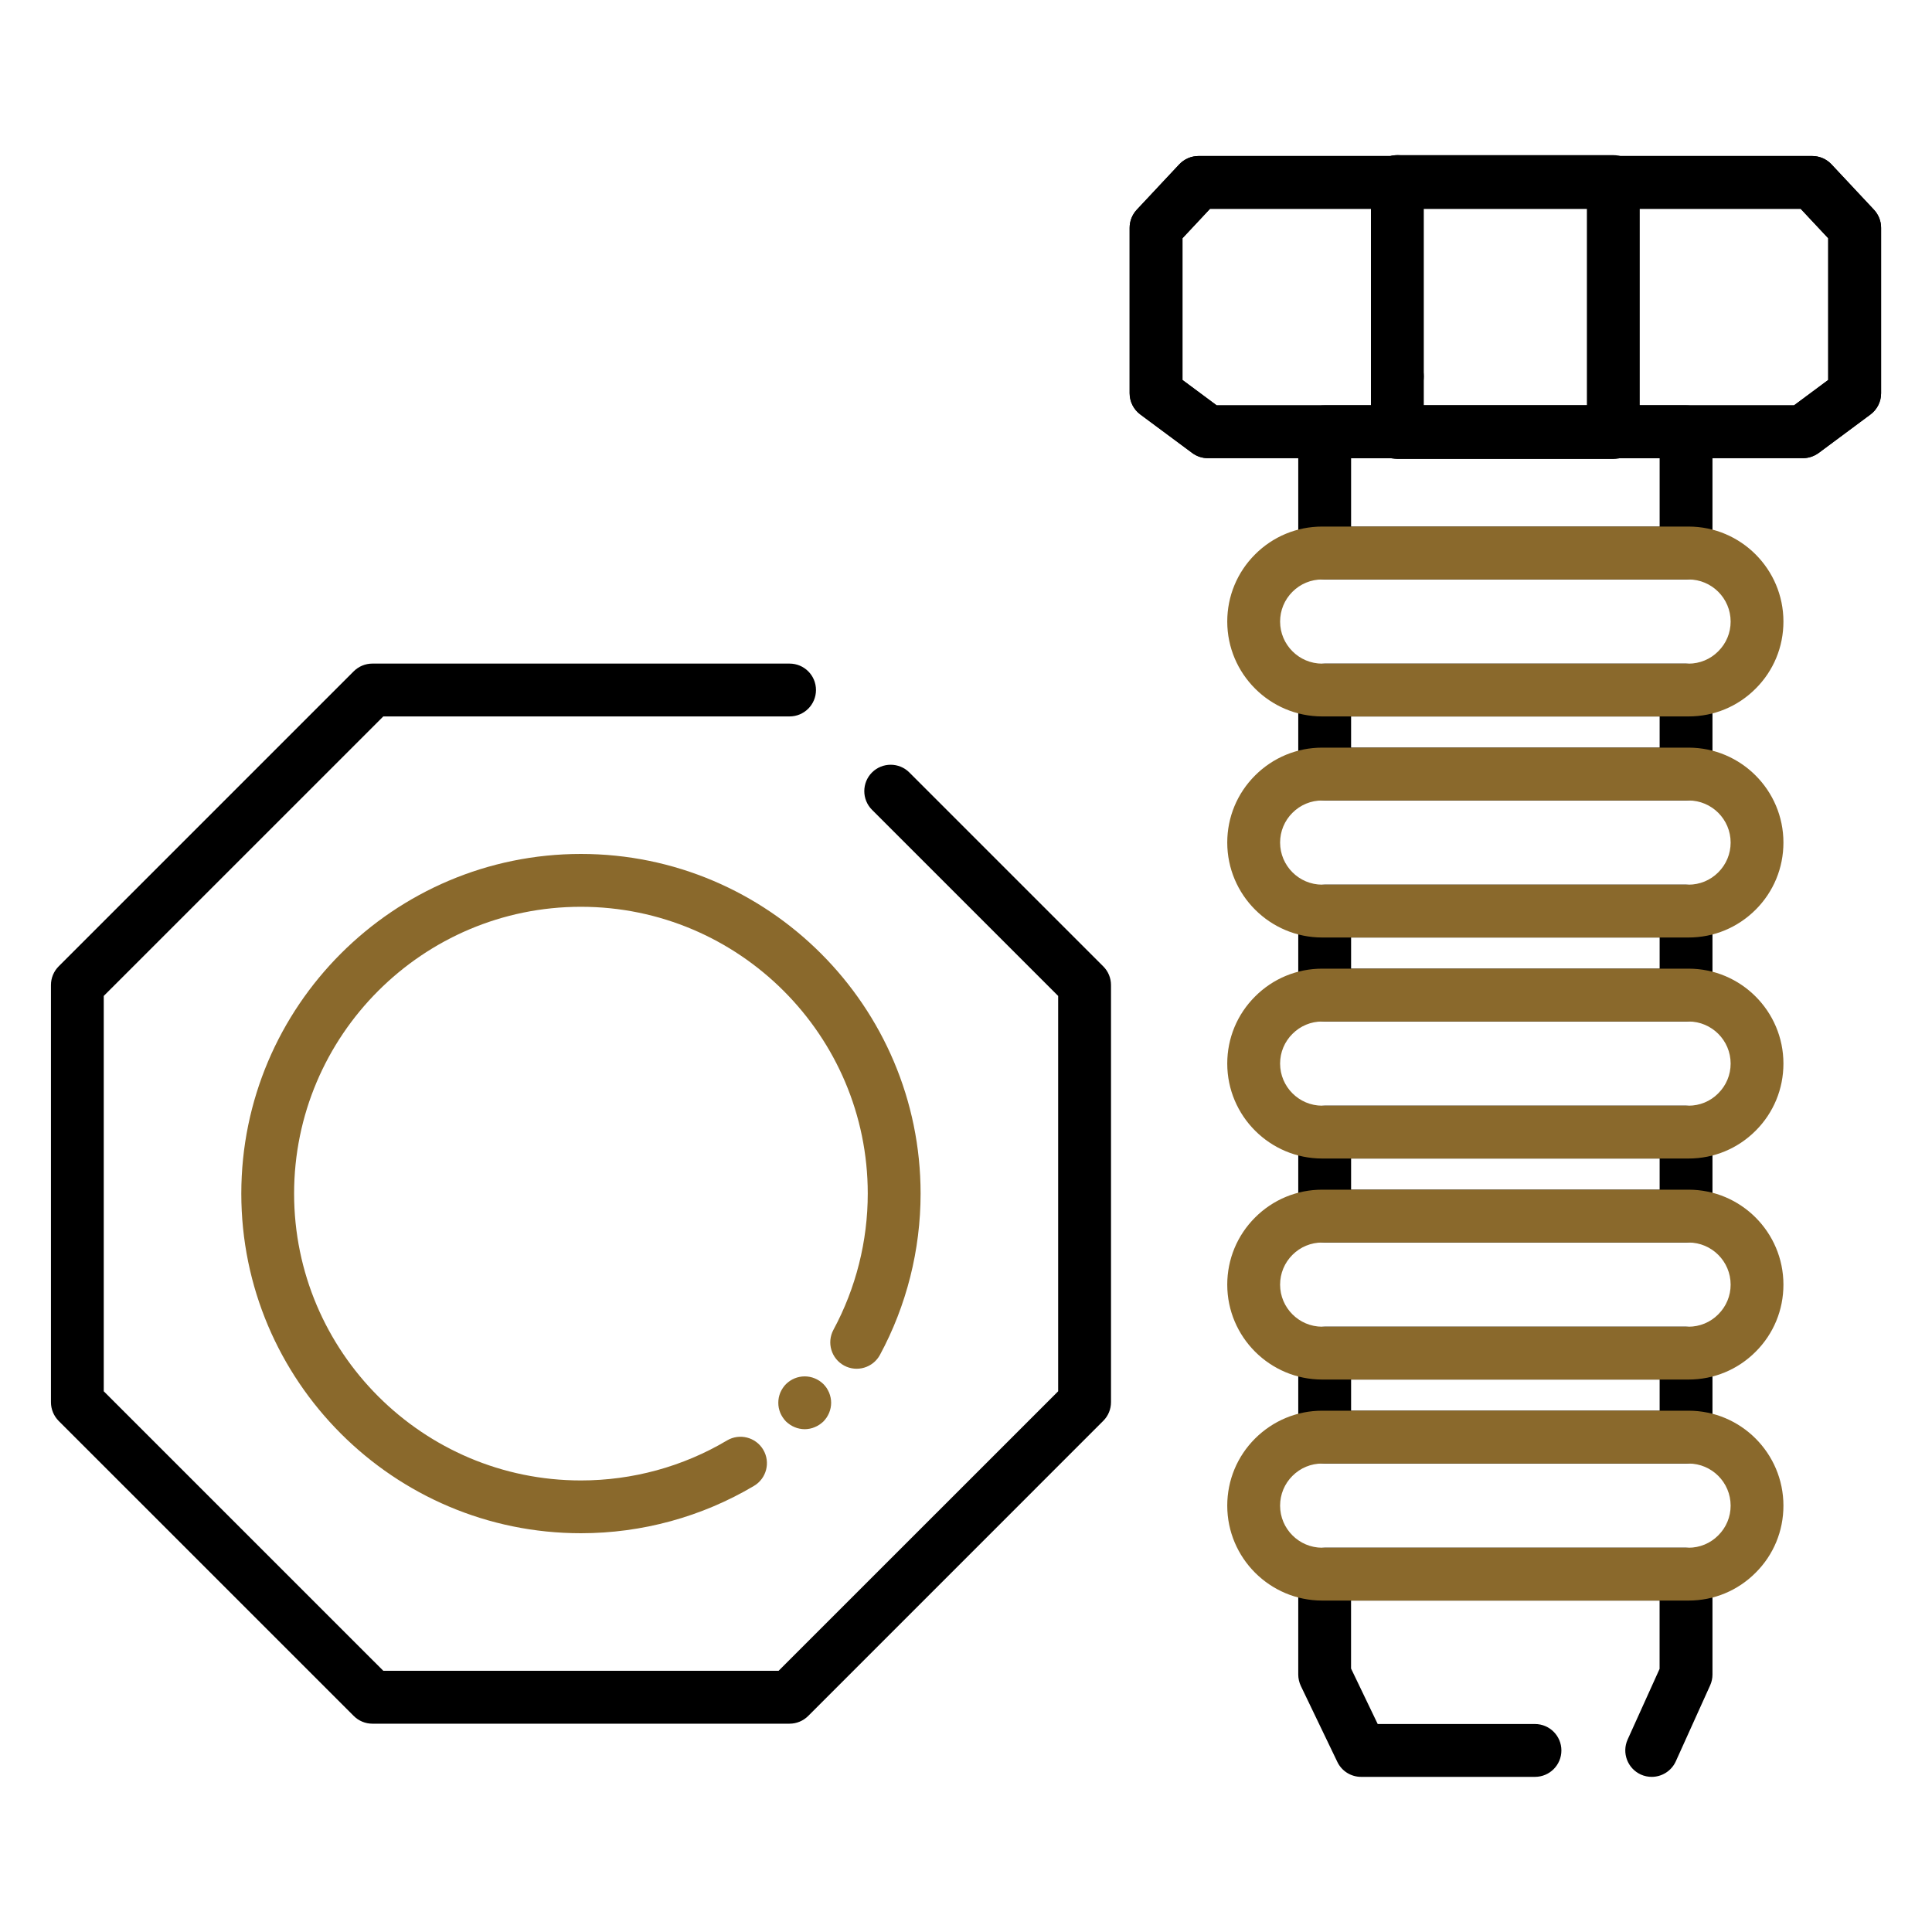
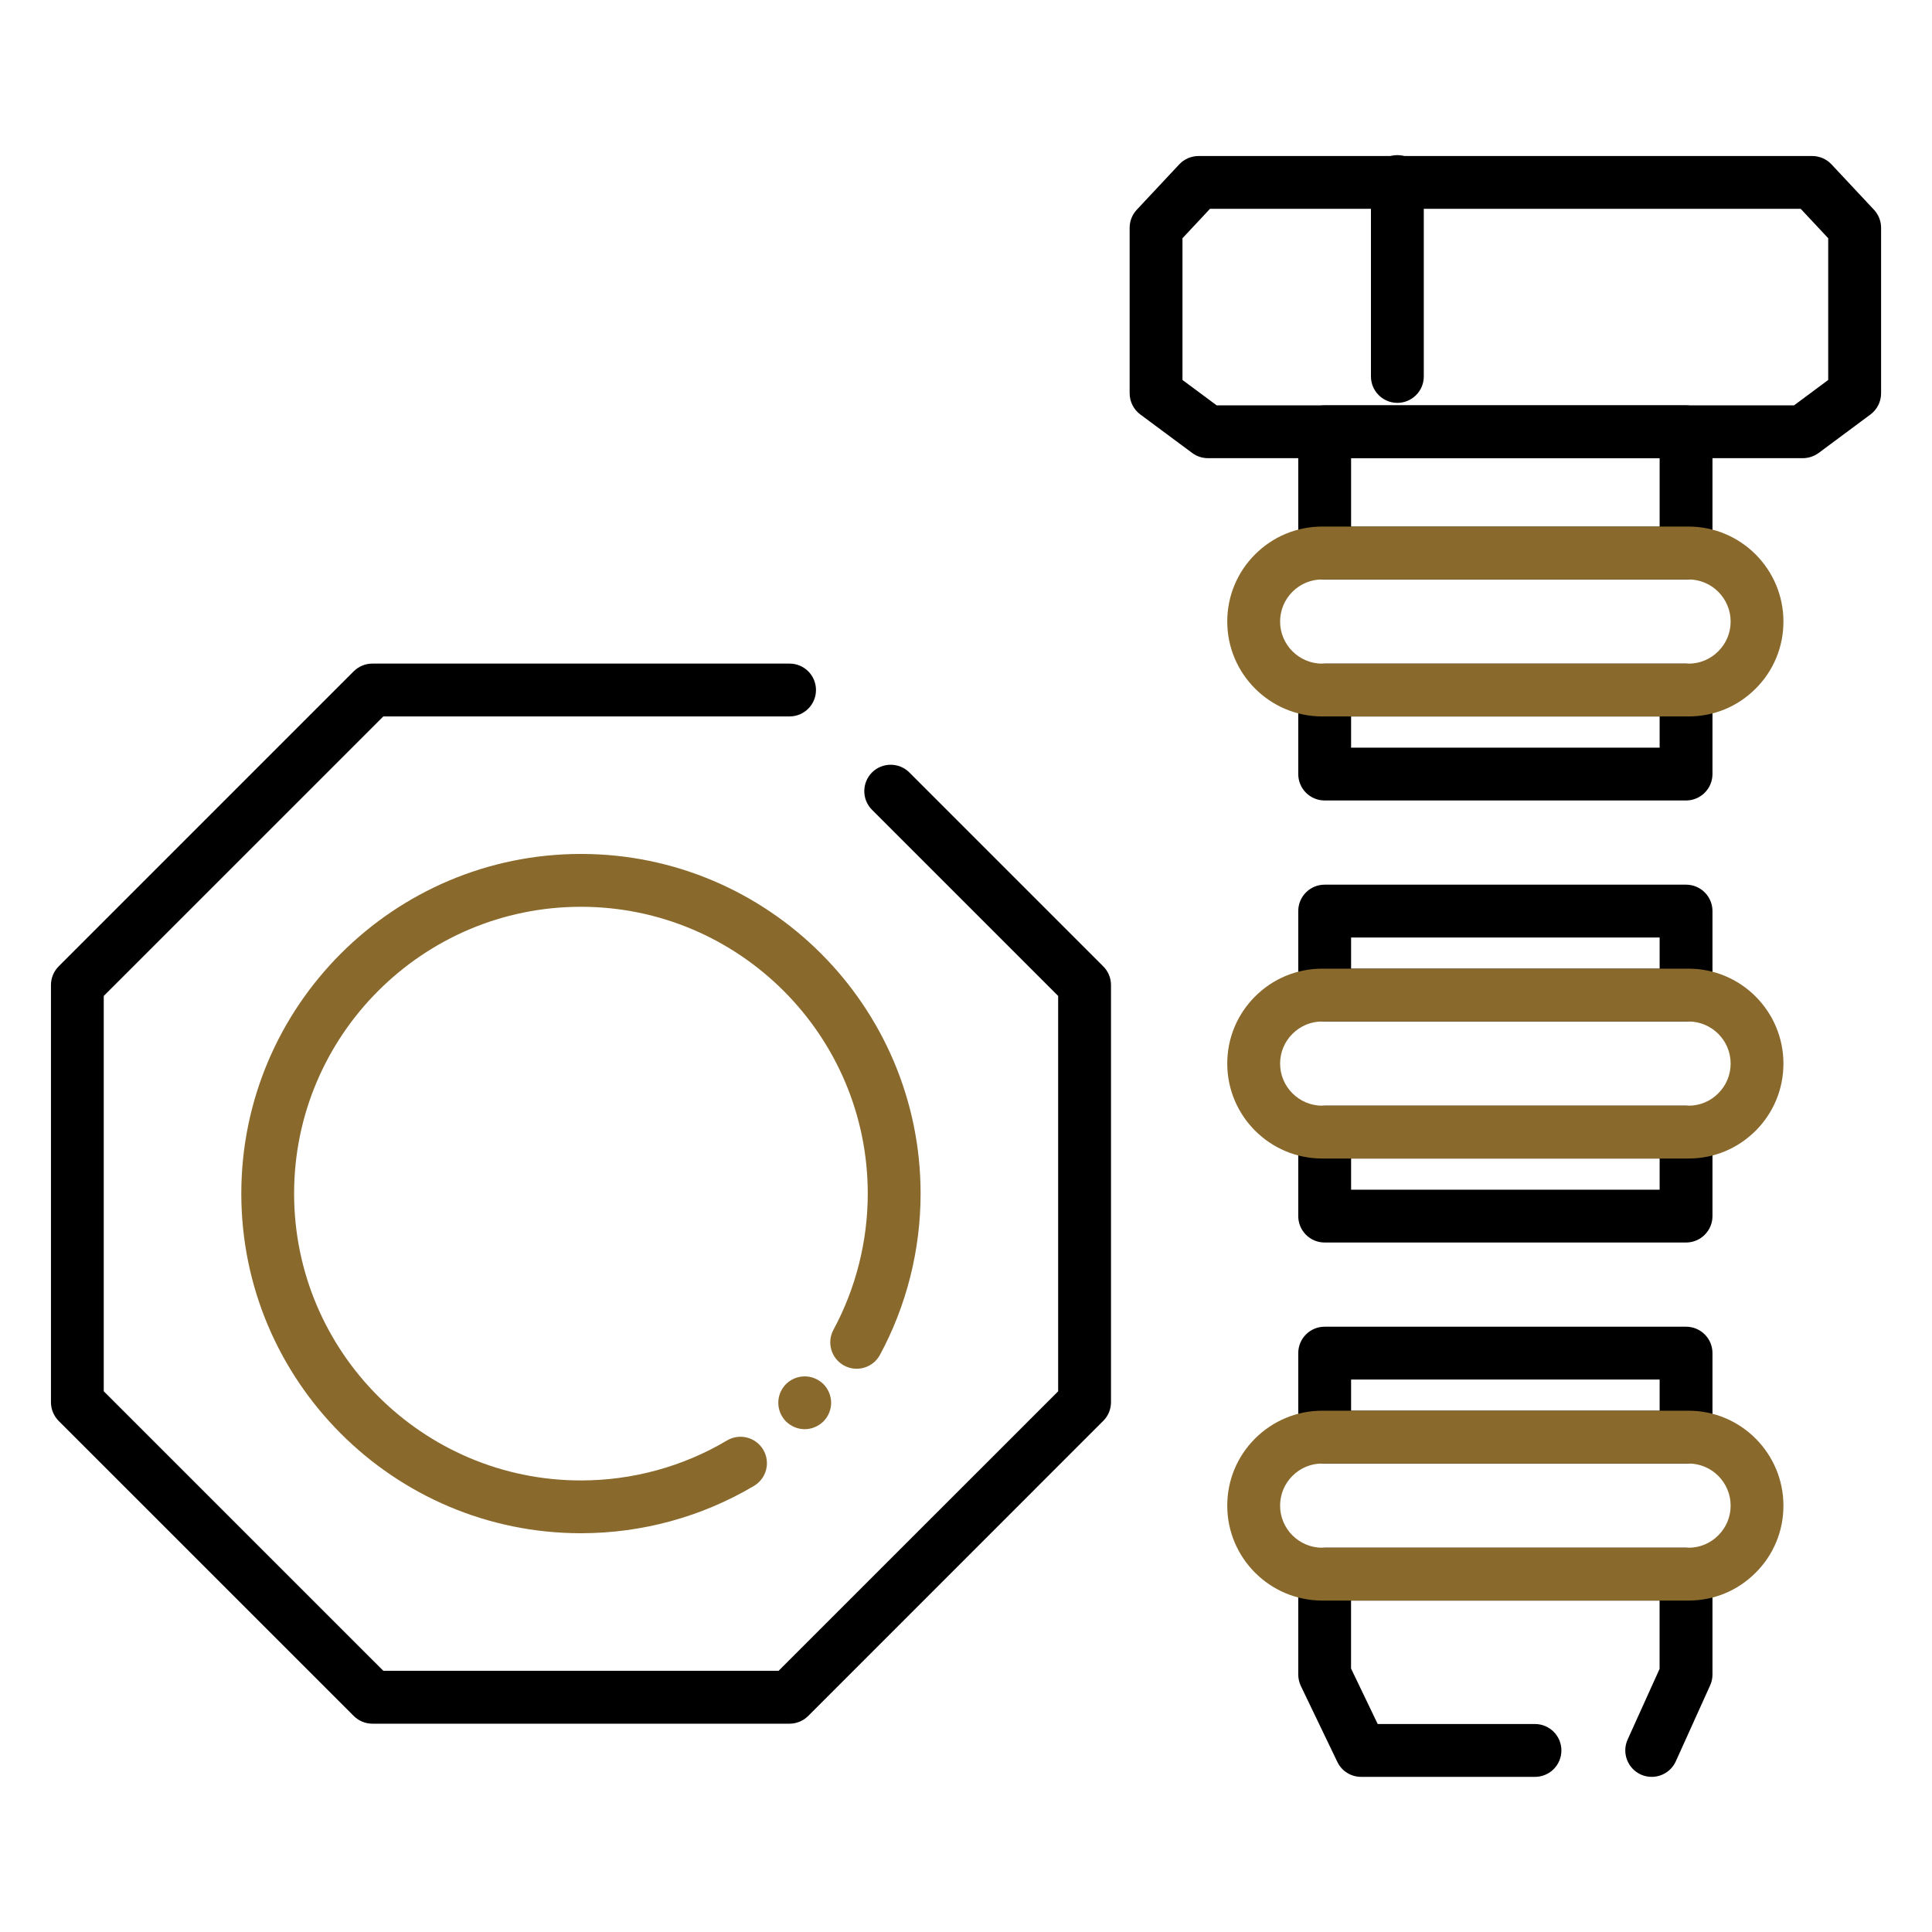
<svg xmlns="http://www.w3.org/2000/svg" width="40" height="40" viewBox="0 0 40 40" fill="none">
  <path d="M16.347 35.687H7.709C7.564 35.687 7.425 35.629 7.323 35.526L1.215 29.419C1.113 29.316 1.055 29.177 1.055 29.032V20.394C1.055 20.248 1.113 20.109 1.215 20.007L7.323 13.899C7.425 13.797 7.564 13.739 7.709 13.739H16.347C16.649 13.739 16.894 13.983 16.894 14.286C16.894 14.588 16.649 14.833 16.347 14.833H7.936L2.148 20.62V28.805L7.936 34.592H16.12L21.908 28.805V20.62L18.054 16.766C17.841 16.553 17.841 16.206 18.054 15.993C18.267 15.78 18.614 15.78 18.827 15.993L22.841 20.007C22.944 20.109 23.002 20.248 23.002 20.394V29.031C23.002 29.177 22.944 29.316 22.841 29.418L16.734 35.526C16.631 35.629 16.492 35.687 16.347 35.687Z" fill="black" />
  <path d="M16.661 29.59C16.625 29.59 16.589 29.586 16.554 29.579C16.519 29.572 16.484 29.562 16.451 29.547C16.419 29.534 16.387 29.517 16.357 29.497C16.327 29.477 16.299 29.454 16.273 29.43C16.248 29.404 16.226 29.376 16.206 29.346C16.186 29.316 16.169 29.285 16.155 29.252C16.142 29.219 16.131 29.184 16.124 29.15C16.117 29.115 16.114 29.079 16.114 29.043C16.114 29.007 16.117 28.971 16.124 28.936C16.131 28.901 16.142 28.866 16.155 28.833C16.169 28.801 16.186 28.769 16.206 28.739C16.226 28.709 16.248 28.681 16.273 28.656C16.299 28.631 16.327 28.608 16.357 28.588C16.387 28.569 16.419 28.551 16.451 28.538C16.484 28.524 16.519 28.514 16.554 28.507C16.624 28.493 16.697 28.493 16.767 28.507C16.802 28.514 16.837 28.524 16.869 28.538C16.902 28.551 16.934 28.569 16.964 28.588C16.994 28.608 17.022 28.631 17.048 28.656C17.073 28.681 17.095 28.709 17.116 28.739C17.135 28.769 17.151 28.801 17.166 28.833C17.179 28.866 17.19 28.901 17.197 28.936C17.204 28.971 17.208 29.007 17.208 29.043C17.208 29.079 17.204 29.115 17.197 29.15C17.19 29.184 17.179 29.219 17.166 29.252C17.151 29.285 17.135 29.317 17.116 29.346C17.095 29.376 17.073 29.404 17.048 29.43C17.022 29.454 16.994 29.477 16.964 29.497C16.934 29.517 16.902 29.534 16.869 29.547C16.837 29.562 16.802 29.572 16.767 29.579C16.732 29.586 16.696 29.59 16.661 29.59Z" fill="#8A692C" />
  <path d="M12.028 31.744C8.151 31.744 4.996 28.59 4.996 24.712C4.996 20.835 8.151 17.68 12.028 17.68C15.905 17.68 19.06 20.835 19.06 24.712C19.06 25.878 18.769 27.032 18.218 28.052C18.074 28.317 17.742 28.416 17.477 28.273C17.211 28.129 17.112 27.798 17.256 27.531C17.72 26.671 17.966 25.697 17.966 24.712C17.966 21.438 15.302 18.774 12.027 18.774C8.753 18.774 6.089 21.438 6.089 24.712C6.089 27.987 8.753 30.651 12.027 30.651C13.095 30.651 14.141 30.365 15.052 29.823C15.312 29.669 15.648 29.755 15.802 30.015C15.956 30.275 15.87 30.61 15.61 30.764C14.53 31.405 13.291 31.744 12.028 31.744Z" fill="#8A692C" />
  <path d="M34.908 11.997H27.426C27.123 11.997 26.879 11.752 26.879 11.45V8.94C26.879 8.637 27.123 8.393 27.426 8.393H34.908C35.21 8.393 35.455 8.637 35.455 8.94V11.45C35.455 11.751 35.209 11.997 34.908 11.997ZM27.973 10.903H34.361V9.487H27.973V10.903Z" fill="black" />
  <path d="M34.908 16.573H27.426C27.123 16.573 26.879 16.328 26.879 16.026V14.287C26.879 13.984 27.123 13.74 27.426 13.74H34.908C35.21 13.74 35.455 13.984 35.455 14.287V16.026C35.455 16.327 35.209 16.573 34.908 16.573ZM27.973 15.479H34.361V14.834H27.973V15.479Z" fill="black" />
  <path d="M34.908 21.149H27.426C27.123 21.149 26.879 20.905 26.879 20.602V18.863C26.879 18.561 27.123 18.316 27.426 18.316H34.908C35.21 18.316 35.455 18.561 35.455 18.863V20.602C35.455 20.905 35.209 21.149 34.908 21.149ZM27.973 20.055H34.361V19.41H27.973V20.055Z" fill="black" />
  <path d="M34.908 25.725H27.426C27.123 25.725 26.879 25.48 26.879 25.178V23.439C26.879 23.137 27.123 22.892 27.426 22.892H34.908C35.21 22.892 35.455 23.137 35.455 23.439V25.178C35.455 25.48 35.209 25.725 34.908 25.725ZM27.973 24.631H34.361V23.986H27.973V24.631Z" fill="black" />
  <path d="M34.908 30.301H27.426C27.123 30.301 26.879 30.056 26.879 29.754V28.015C26.879 27.712 27.123 27.468 27.426 27.468H34.908C35.21 27.468 35.455 27.712 35.455 28.015V29.754C35.455 30.056 35.209 30.301 34.908 30.301ZM27.973 29.207H34.361V28.562H27.973V29.207Z" fill="black" />
  <path d="M34.197 36.788C34.122 36.788 34.045 36.773 33.972 36.74C33.697 36.615 33.574 36.291 33.698 36.016L34.36 34.552V33.138H27.972V34.545L28.524 35.694H31.78C32.082 35.694 32.327 35.939 32.327 36.241C32.327 36.544 32.082 36.788 31.78 36.788H28.18C27.97 36.788 27.779 36.668 27.688 36.478L26.933 34.907C26.898 34.833 26.879 34.752 26.879 34.67V32.591C26.879 32.289 27.123 32.044 27.426 32.044H34.908C35.21 32.044 35.455 32.289 35.455 32.591V34.67C35.455 34.748 35.438 34.825 35.406 34.895L34.696 36.466C34.604 36.668 34.406 36.788 34.197 36.788Z" fill="black" />
  <path d="M37.325 9.486H25.009C24.891 9.486 24.777 9.448 24.683 9.378L23.609 8.581C23.47 8.478 23.388 8.315 23.388 8.142V4.716C23.388 4.577 23.441 4.444 23.536 4.342L24.416 3.402C24.52 3.292 24.664 3.23 24.816 3.23H37.519C37.67 3.23 37.815 3.292 37.918 3.402L38.798 4.342C38.893 4.444 38.946 4.577 38.946 4.716V8.143C38.946 8.316 38.864 8.479 38.725 8.582L37.652 9.379C37.556 9.448 37.442 9.486 37.325 9.486ZM25.189 8.392H37.144L37.851 7.867V4.932L37.281 4.323H25.052L24.482 4.932V7.867L25.189 8.392Z" fill="black" />
-   <path d="M37.325 9.486H25.009C24.891 9.486 24.777 9.448 24.683 9.378L23.609 8.581C23.47 8.478 23.388 8.315 23.388 8.142V4.716C23.388 4.577 23.441 4.444 23.536 4.342L24.416 3.402C24.52 3.292 24.664 3.23 24.816 3.23H37.519C37.67 3.23 37.815 3.292 37.918 3.402L38.798 4.342C38.893 4.444 38.946 4.577 38.946 4.716V8.143C38.946 8.316 38.864 8.479 38.725 8.582L37.652 9.379C37.556 9.448 37.442 9.486 37.325 9.486ZM25.189 8.392H37.144L37.851 7.867V4.932L37.281 4.323H25.052L24.482 4.932V7.867L25.189 8.392Z" fill="black" />
-   <path d="M33.402 9.503H28.931C28.629 9.503 28.384 9.259 28.384 8.956V7.794C28.384 7.491 28.629 7.247 28.931 7.247C29.234 7.247 29.478 7.491 29.478 7.794V8.409H32.855V4.305H28.931C28.629 4.305 28.384 4.061 28.384 3.759C28.384 3.456 28.629 3.212 28.931 3.212H33.402C33.705 3.212 33.949 3.456 33.949 3.759V8.956C33.949 9.259 33.705 9.503 33.402 9.503Z" fill="black" />
  <path d="M34.959 14.833H27.375C26.291 14.833 25.409 13.952 25.409 12.868C25.409 12.343 25.614 11.849 25.985 11.478C26.356 11.107 26.85 10.902 27.375 10.902H34.959C36.043 10.902 36.924 11.784 36.924 12.868C36.924 13.394 36.72 13.887 36.348 14.258C35.978 14.629 35.485 14.833 34.959 14.833ZM27.375 11.997C27.142 11.997 26.923 12.088 26.759 12.252C26.594 12.417 26.503 12.636 26.503 12.869C26.503 13.349 26.895 13.74 27.375 13.74H34.959C35.192 13.74 35.411 13.649 35.574 13.485C35.74 13.32 35.831 13.102 35.831 12.869C35.831 12.388 35.44 11.997 34.959 11.997H27.375Z" fill="#8A692C" />
-   <path d="M34.959 19.41H27.375C26.291 19.41 25.409 18.528 25.409 17.444C25.409 16.919 25.614 16.426 25.985 16.055C26.358 15.683 26.852 15.479 27.375 15.479H34.959C36.043 15.479 36.924 16.361 36.924 17.444C36.924 17.969 36.72 18.463 36.349 18.834C35.977 19.205 35.484 19.41 34.959 19.41ZM27.375 16.573C27.142 16.573 26.924 16.663 26.758 16.829C26.594 16.993 26.503 17.212 26.503 17.444C26.503 17.925 26.895 18.316 27.375 18.316H34.959C35.192 18.316 35.41 18.226 35.575 18.061C35.74 17.896 35.831 17.677 35.831 17.444C35.831 16.964 35.44 16.573 34.959 16.573H27.375Z" fill="#8A692C" />
  <path d="M34.959 23.986H27.375C26.291 23.986 25.409 23.104 25.409 22.02C25.409 21.494 25.614 21.001 25.986 20.63C26.356 20.26 26.85 20.055 27.375 20.055H34.959C36.043 20.055 36.924 20.937 36.924 22.02C36.924 22.545 36.72 23.039 36.349 23.41C35.978 23.781 35.485 23.986 34.959 23.986ZM27.375 21.149C27.142 21.149 26.923 21.24 26.759 21.405C26.594 21.569 26.503 21.788 26.503 22.02C26.503 22.501 26.895 22.892 27.375 22.892H34.959C35.192 22.892 35.411 22.802 35.574 22.637C35.74 22.472 35.831 22.253 35.831 22.02C35.831 21.54 35.44 21.149 34.959 21.149H27.375Z" fill="#8A692C" />
-   <path d="M34.959 28.562H27.375C26.291 28.562 25.409 27.68 25.409 26.597C25.409 26.072 25.614 25.578 25.985 25.207C26.356 24.836 26.85 24.631 27.375 24.631H34.959C36.043 24.631 36.924 25.513 36.924 26.597C36.924 27.122 36.72 27.616 36.348 27.987C35.978 28.357 35.485 28.562 34.959 28.562ZM27.375 25.725C27.142 25.725 26.923 25.816 26.759 25.98C26.594 26.145 26.503 26.364 26.503 26.597C26.503 27.077 26.895 27.468 27.375 27.468H34.959C35.192 27.468 35.411 27.377 35.574 27.213C35.74 27.048 35.831 26.829 35.831 26.597C35.831 26.116 35.44 25.725 34.959 25.725H27.375Z" fill="#8A692C" />
  <path d="M34.959 33.138H27.375C26.291 33.138 25.409 32.256 25.409 31.173C25.409 30.648 25.614 30.154 25.985 29.783C26.358 29.412 26.852 29.207 27.375 29.207H34.959C36.043 29.207 36.924 30.089 36.924 31.173C36.924 31.698 36.72 32.192 36.348 32.562C35.978 32.933 35.485 33.138 34.959 33.138ZM27.375 30.301C27.142 30.301 26.924 30.391 26.758 30.557C26.594 30.721 26.503 30.94 26.503 31.173C26.503 31.653 26.895 32.044 27.375 32.044H34.959C35.192 32.044 35.411 31.953 35.574 31.789C35.74 31.624 35.831 31.405 35.831 31.173C35.831 30.692 35.44 30.301 34.959 30.301H27.375Z" fill="#8A692C" />
  <path d="M28.931 8.341C28.629 8.341 28.384 8.096 28.384 7.794V3.759C28.384 3.456 28.629 3.212 28.931 3.212C29.234 3.212 29.478 3.456 29.478 3.759V7.794C29.478 8.096 29.233 8.341 28.931 8.341Z" fill="black" />
</svg>